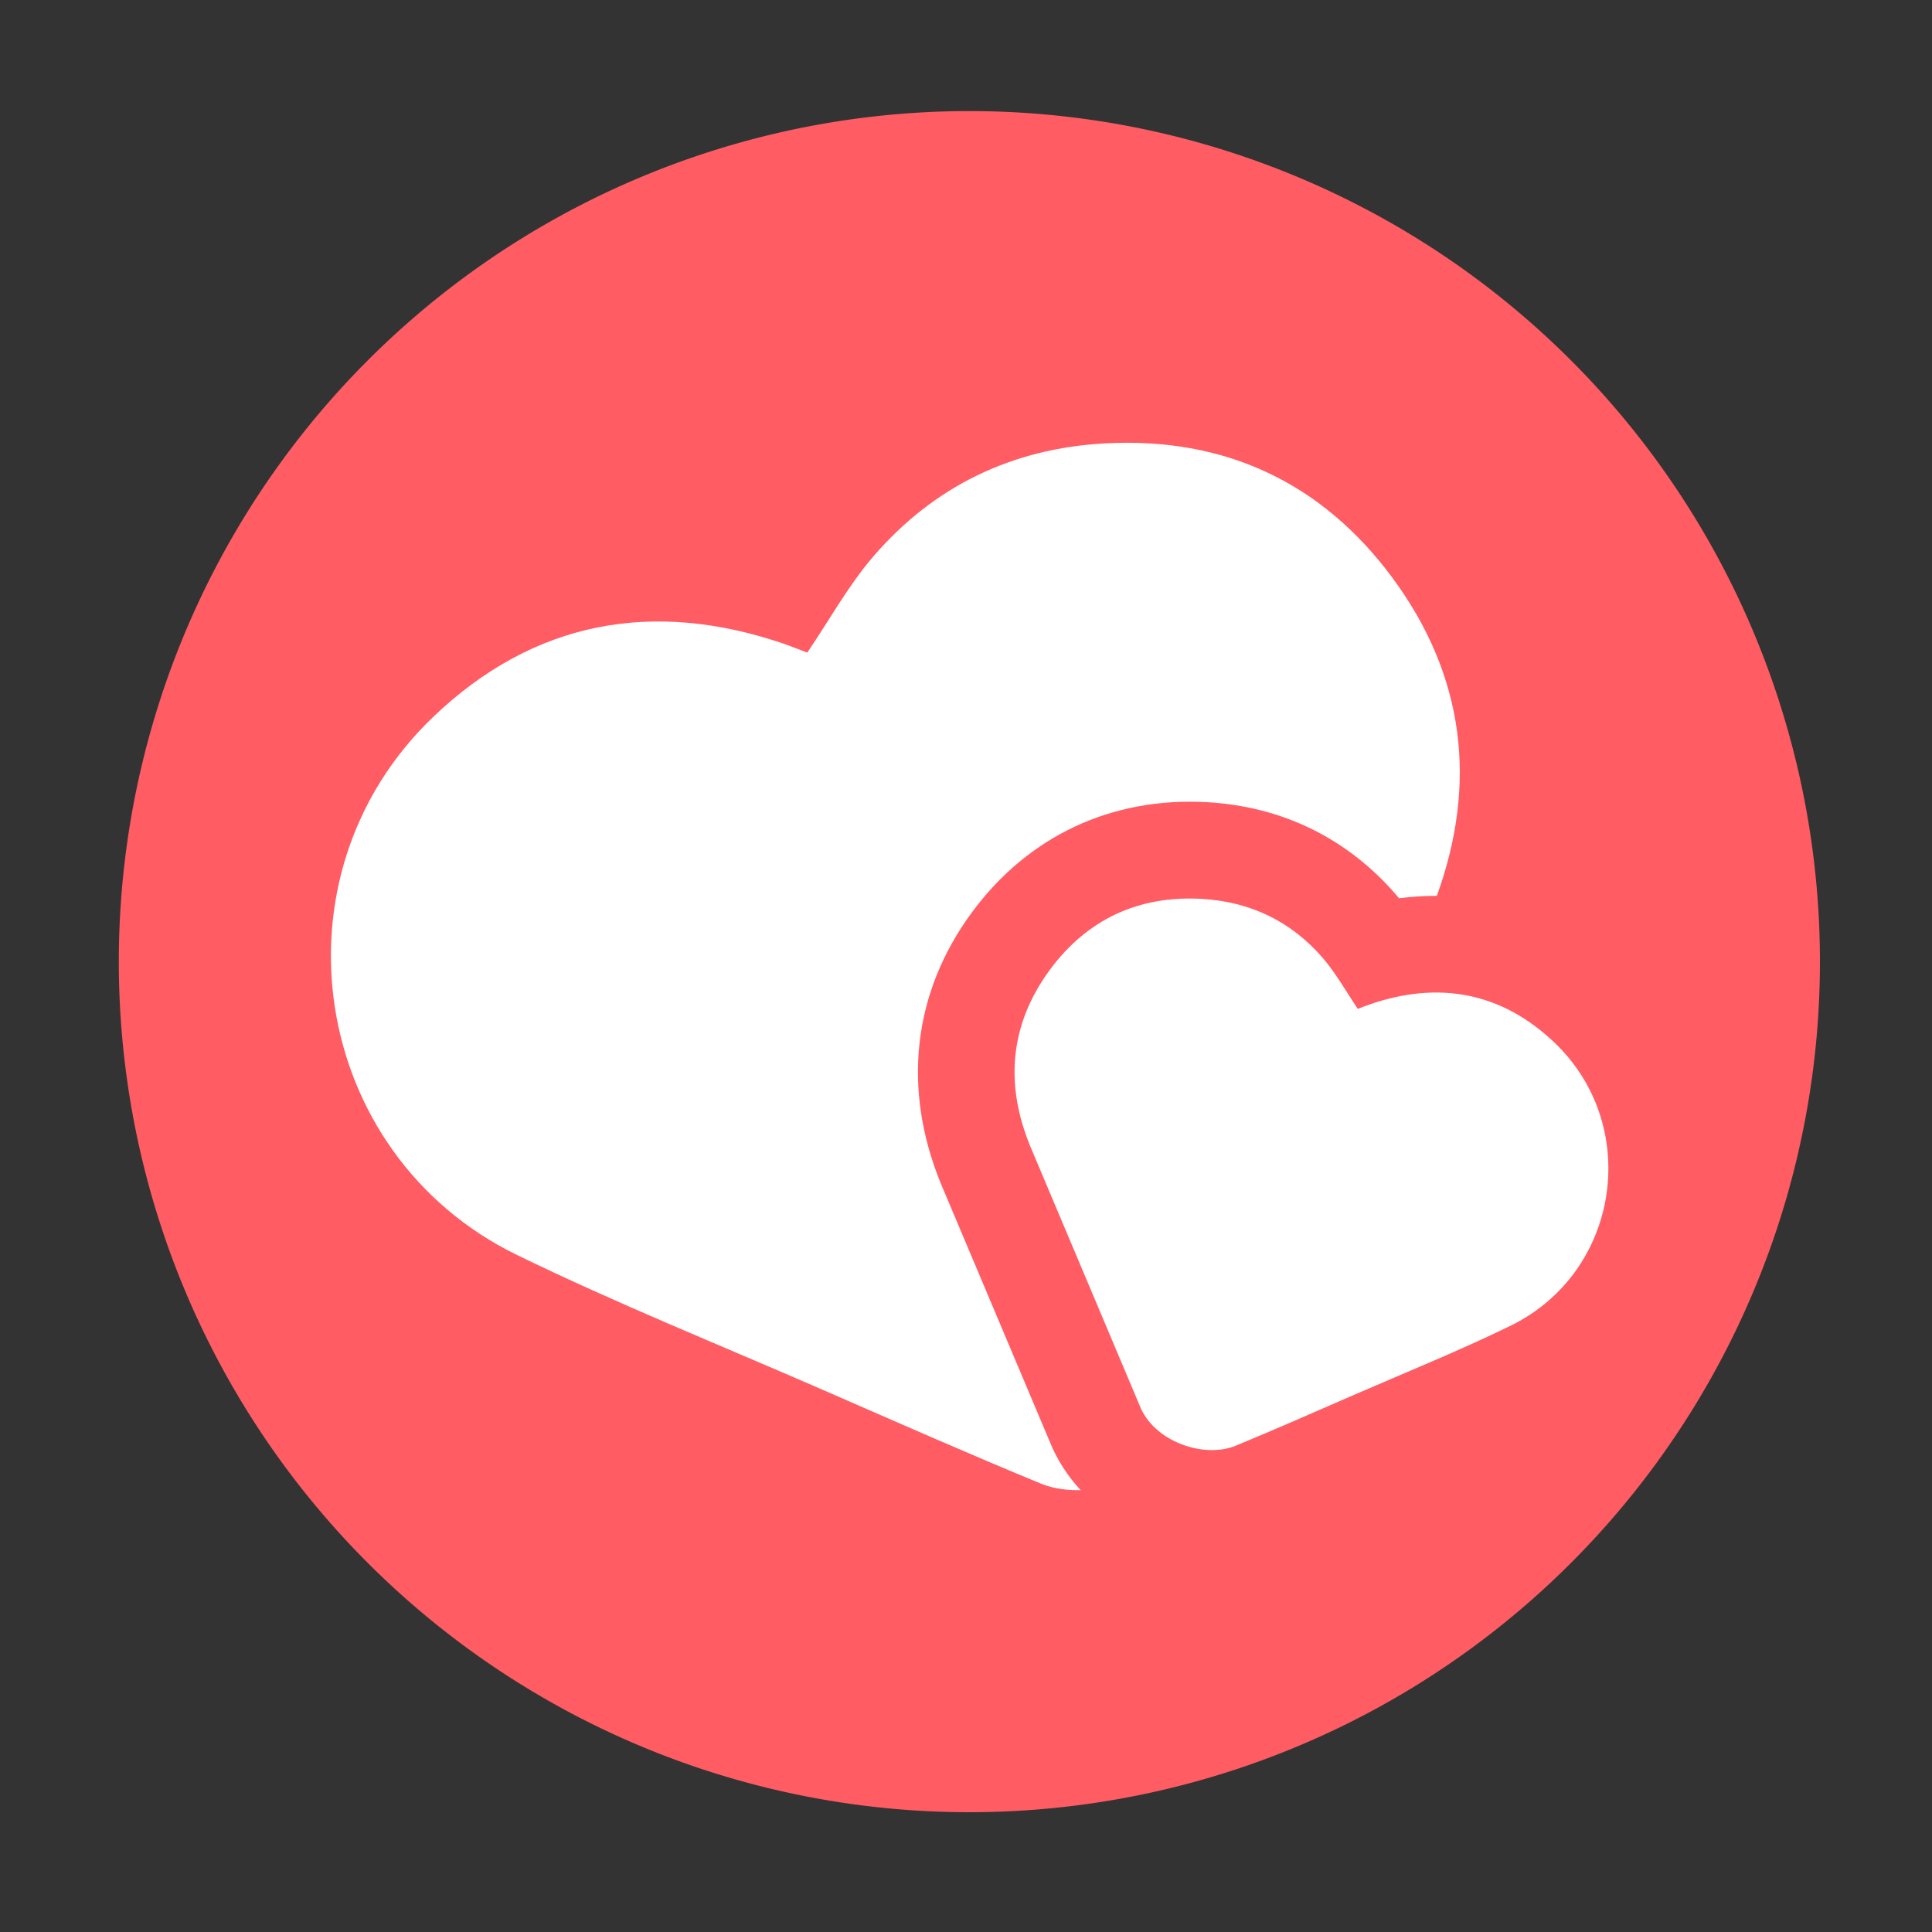
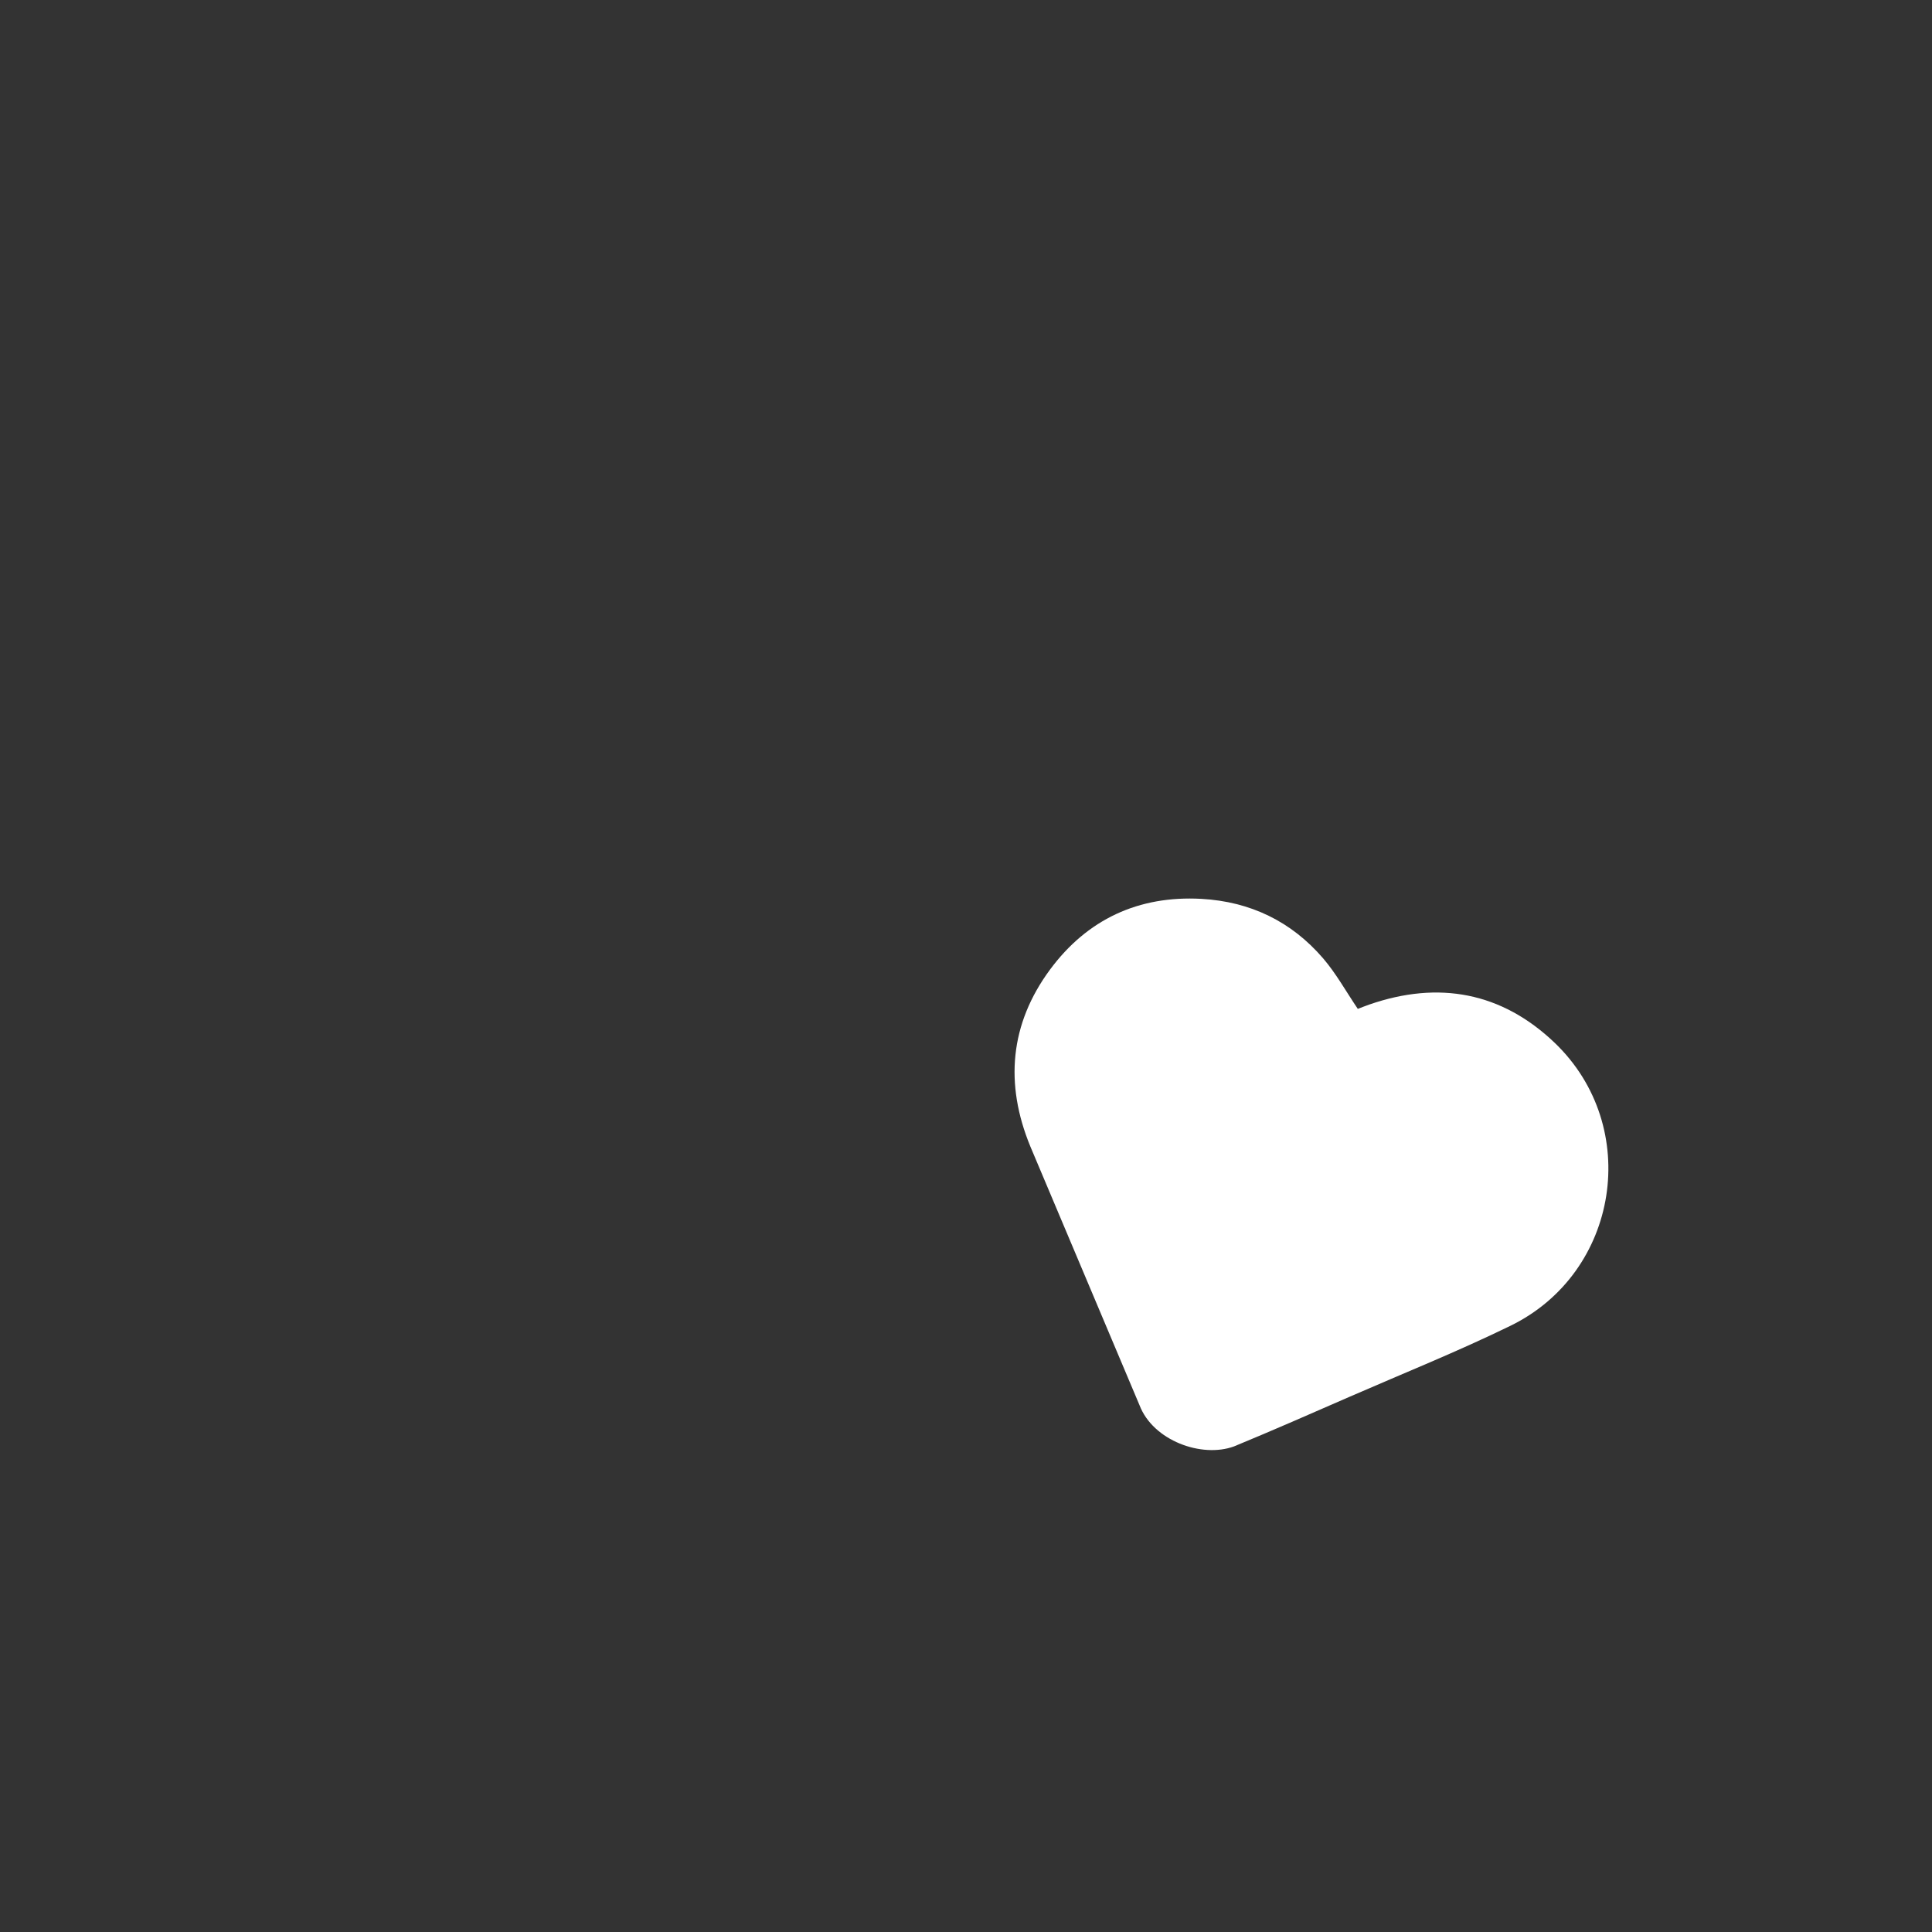
<svg xmlns="http://www.w3.org/2000/svg" t="1726213991103" class="icon" viewBox="0 0 1024 1024" version="1.1" p-id="7342" width="200" height="200">
  <rect x="0" y="0" width="1024" height="1024" fill="#333333" stroke="none" />
-   <path d="M513.792 509.696m-450.816 0a450.816 450.816 0 1 0 901.632 0 450.816 450.816 0 1 0-901.632 0Z" fill="#FF5C64" p-id="7343" />
-   <path d="M603.955 744.755c7.168 18.842 33.024 28.16 50.125 21.862 20.582-8.499 41.011-17.459 61.389-26.368 28.416-12.39 57.242-23.962 85.043-37.53 57.754-28.109 69.939-105.523 23.501-150.016-28.058-26.829-61.491-33.024-98.253-20.275-2.355 0.819-4.659 1.741-6.093 2.304-6.298-9.318-11.52-18.79-18.381-26.778-16.845-19.61-38.656-30.106-64.512-31.539-33.382-1.843-60.57 10.906-80.23 37.478-21.299 28.826-24.115 60.57-10.445 93.747l57.856 137.114z" fill="#FFFFFF" p-id="7344" />
-   <path d="M556.39 764.109l-57.6-136.499c-20.838-50.637-14.95-101.734 16.486-144.23 29.798-40.346 73.933-60.979 124.314-58.214 39.987 2.202 74.752 19.251 100.608 49.357 0.461 0.512 0.922 1.075 1.331 1.587 6.758-0.922 13.414-1.28 20.019-1.28 21.606-59.597 14.848-116.634-23.552-168.602-37.325-50.483-89.037-74.752-152.474-71.219-49.203 2.714-90.624 22.733-122.675 59.955-13.107 15.258-22.989 33.229-34.97 50.944-2.765-1.024-7.117-2.816-11.571-4.403-69.939-24.218-133.478-12.493-186.778 38.554-88.32 84.531-65.178 231.782 44.646 285.184 52.941 25.754 107.725 47.77 161.741 71.322 38.81 16.947 77.568 34.048 116.736 50.176 6.195 2.304 13.056 3.226 20.122 3.072-6.912-7.475-12.544-16.077-16.384-25.702z" fill="#FFFFFF" p-id="7345" />
+   <path d="M603.955 744.755c7.168 18.842 33.024 28.16 50.125 21.862 20.582-8.499 41.011-17.459 61.389-26.368 28.416-12.39 57.242-23.962 85.043-37.53 57.754-28.109 69.939-105.523 23.501-150.016-28.058-26.829-61.491-33.024-98.253-20.275-2.355 0.819-4.659 1.741-6.093 2.304-6.298-9.318-11.52-18.79-18.381-26.778-16.845-19.61-38.656-30.106-64.512-31.539-33.382-1.843-60.57 10.906-80.23 37.478-21.299 28.826-24.115 60.57-10.445 93.747l57.856 137.114" fill="#FFFFFF" p-id="7344" />
</svg>